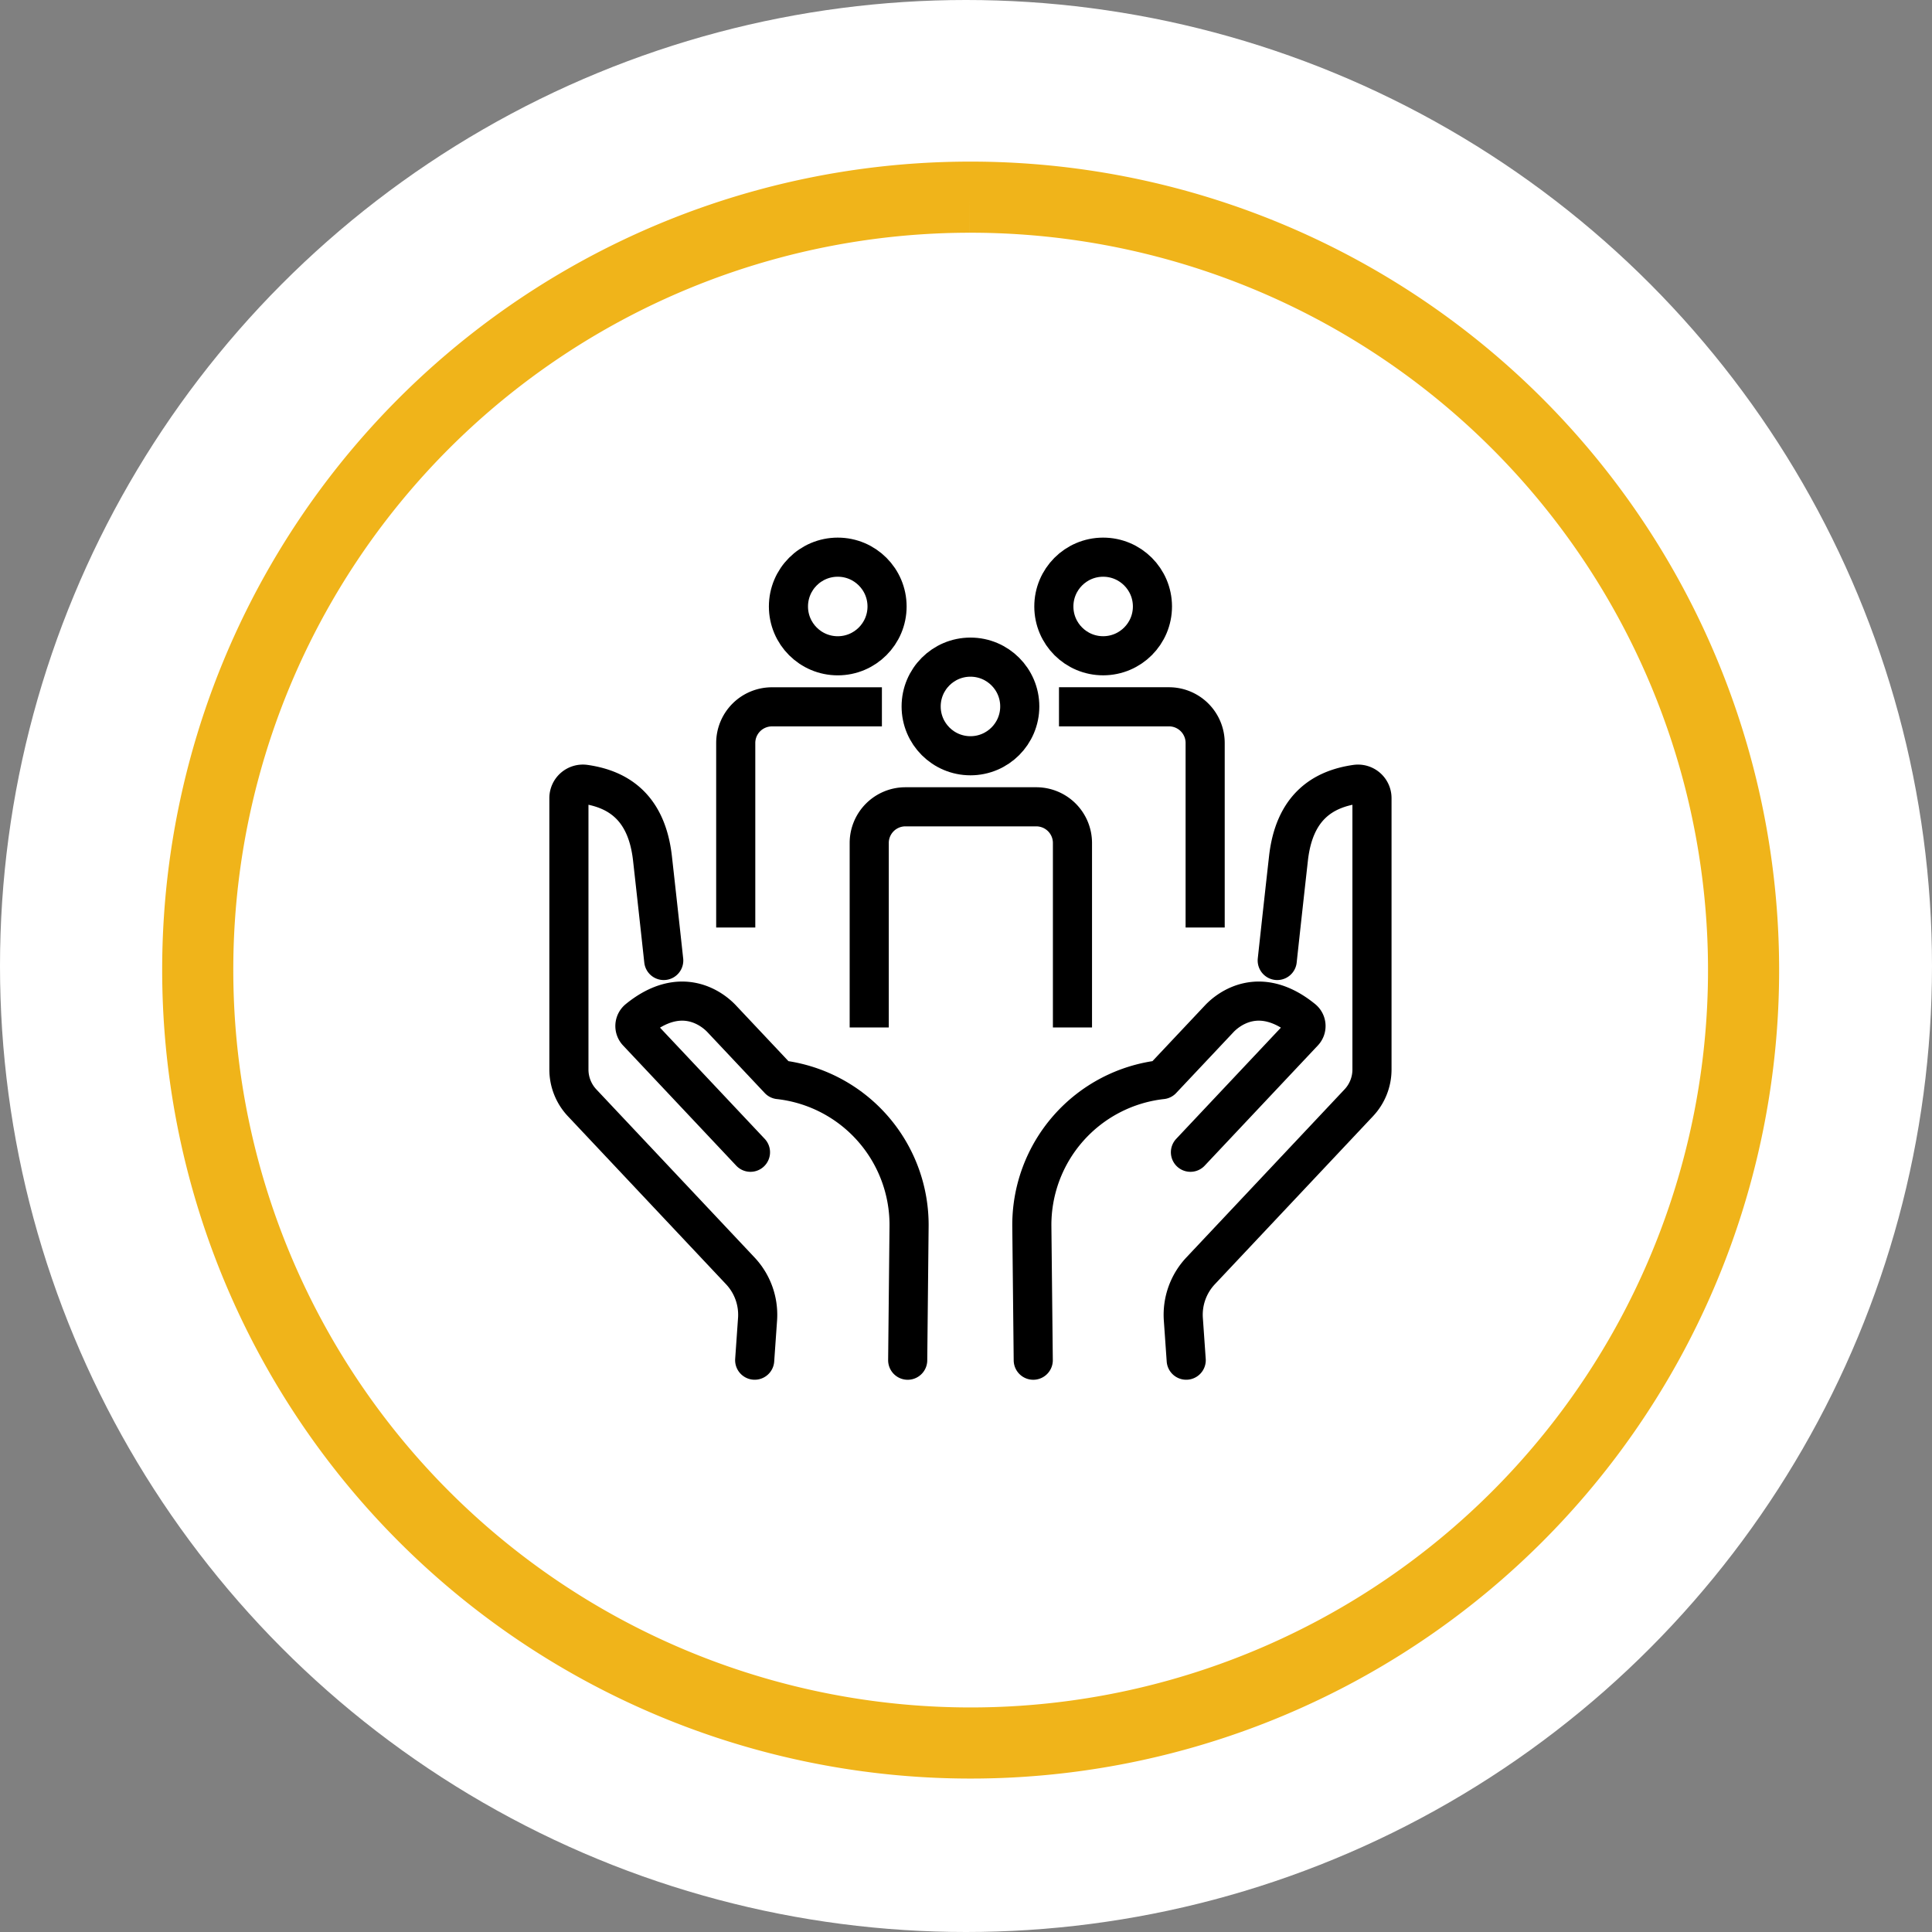
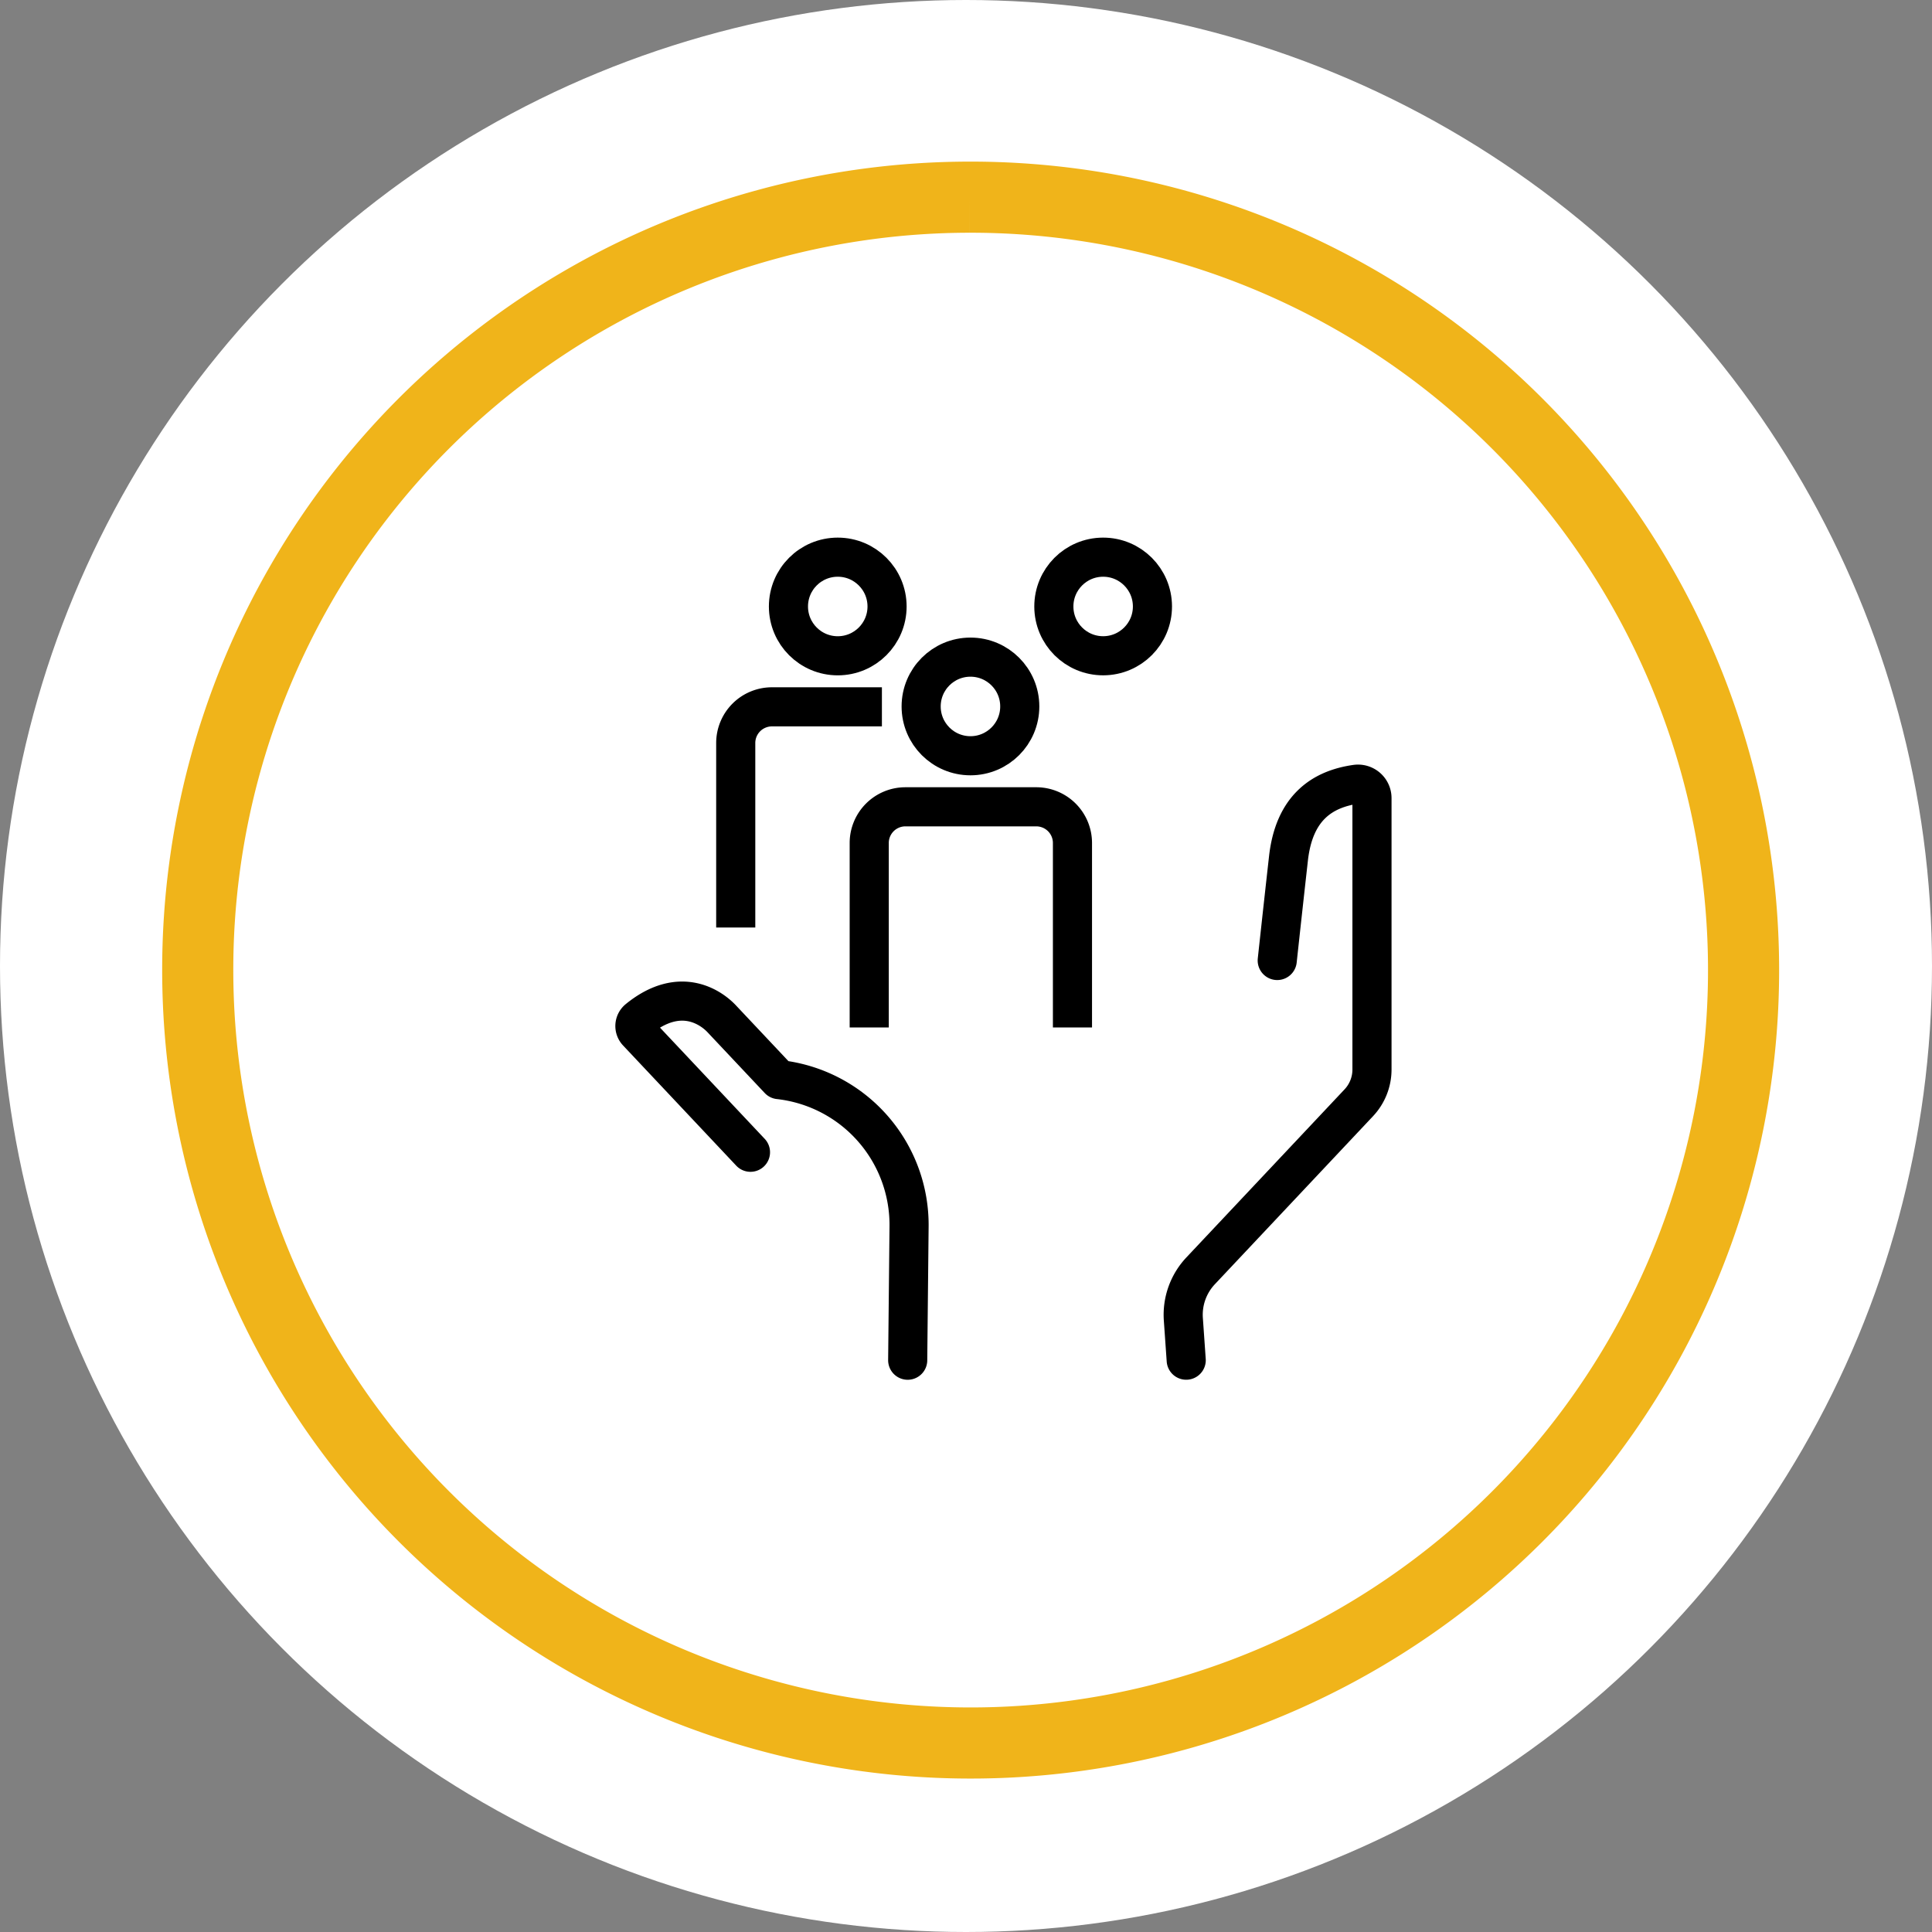
<svg xmlns="http://www.w3.org/2000/svg" width="163" height="163.001" viewBox="0 0 163 163.001">
  <rect x="0" y="0" width="163" height="163.001" fill="#808080" stroke="none" />
  <defs>
    <clipPath id="clip-path">
      <rect id="Rectangle_693" data-name="Rectangle 693" width="149.475" height="149.695" fill="none" stroke="#f0b41a" stroke-width="6" />
    </clipPath>
  </defs>
  <g id="Group_763" data-name="Group 763" transform="translate(19065 -853)">
    <g id="Group_664" data-name="Group 664" transform="translate(-20378 -7872)">
      <circle id="Ellipse_13" data-name="Ellipse 13" cx="81.5" cy="81.5" r="81.5" transform="translate(1313 8725)" fill="#fff" />
      <g id="Group_306" data-name="Group 306" transform="translate(1320 8732)">
        <g id="Group_306-2" data-name="Group 306" transform="translate(0 0)" clip-path="url(#clip-path)">
          <path id="Path_80" data-name="Path 80" d="M73.958,8.8A65.21,65.21,0,1,1,8.844,74.012,65.162,65.162,0,0,1,73.958,8.8" transform="translate(0.839 0.835)" fill="none" stroke="#f0b41a" stroke-width="6" />
        </g>
      </g>
    </g>
    <g id="Group_697" data-name="Group 697" transform="translate(-19022.002 897.314)">
      <g id="Group_698" data-name="Group 698" transform="translate(5.001 2.686)">
        <path id="Path_1060" data-name="Path 1060" d="M154.3,69.821s.427-3.949.948-8.606c.475-4.25,2.806-5.843,5.693-6.259a1.179,1.179,0,0,1,1.353,1.162v22.9a4.1,4.1,0,0,1-1.115,2.81L147.836,96.005a5.407,5.407,0,0,0-1.46,4.037l.245,3.5" transform="translate(-94.541 -35.786)" fill="none" stroke="#000" stroke-linecap="round" stroke-linejoin="round" stroke-width="3.3" />
-         <path id="Path_1061" data-name="Path 1061" d="M124.916,117.628l9.548-10.141a.739.739,0,0,0-.067-1.079c-3.665-2.985-6.317-.823-7.047-.048l-4.839,5.139a12.341,12.341,0,0,0-10.975,12.462l.118,11.211" transform="translate(-72.479 -67.414)" fill="none" stroke="#000" stroke-linecap="round" stroke-linejoin="round" stroke-width="3.3" />
-         <path id="Path_1064" data-name="Path 1064" d="M13,69.821s-.427-3.949-.948-8.606c-.475-4.25-2.806-5.843-5.693-6.259A1.179,1.179,0,0,0,5,56.119v22.9a4.1,4.1,0,0,0,1.115,2.81L19.459,96.005a5.407,5.407,0,0,1,1.46,4.037l-.245,3.5" transform="translate(-5.001 -35.786)" fill="none" stroke="#000" stroke-linecap="round" stroke-linejoin="round" stroke-width="3.3" />
        <path id="Path_1065" data-name="Path 1065" d="M29.935,117.628l-9.548-10.141a.739.739,0,0,1,.067-1.079c3.665-2.985,6.317-.823,7.047-.048L32.34,111.5a12.341,12.341,0,0,1,10.975,12.462L43.2,135.173" transform="translate(-14.618 -67.414)" fill="none" stroke="#000" stroke-linecap="round" stroke-linejoin="round" stroke-width="3.3" />
        <circle id="Ellipse_44" data-name="Ellipse 44" cx="4.159" cy="4.159" r="4.159" transform="translate(40.905 0.016) rotate(-0.109)" fill="none" stroke="#000" stroke-linecap="round" stroke-linejoin="round" stroke-width="3.3" />
-         <path id="Path_1067" data-name="Path 1067" d="M132.966,54.117V40.2a3.053,3.053,0,0,0-3.053-3.053h-7.629" transform="translate(-79.288 -24.515)" fill="none" stroke="#000" stroke-linecap="square" stroke-linejoin="round" stroke-width="3.3" />
        <circle id="Ellipse_45" data-name="Ellipse 45" cx="4.16" cy="4.16" r="4.16" transform="translate(18.521 0.008)" fill="none" stroke="#000" stroke-linecap="round" stroke-linejoin="round" stroke-width="3.3" />
        <path id="Path_1069" data-name="Path 1069" d="M54.074,37.15H46.445A3.053,3.053,0,0,0,43.392,40.2V54.117" transform="translate(-29.318 -24.515)" fill="none" stroke="#000" stroke-linecap="square" stroke-linejoin="round" stroke-width="3.3" />
        <circle id="Ellipse_46" data-name="Ellipse 46" cx="4.16" cy="4.16" r="4.16" transform="translate(29.717 8.442)" fill="none" stroke="#000" stroke-linecap="round" stroke-linejoin="round" stroke-width="3.3" />
        <path id="Path_1071" data-name="Path 1071" d="M91.258,77.123V63.209A3.053,3.053,0,0,0,88.2,60.156H77.164a3.053,3.053,0,0,0-3.053,3.053V77.123" transform="translate(-48.775 -39.087)" fill="none" stroke="#000" stroke-linecap="square" stroke-linejoin="round" stroke-width="3.3" />
      </g>
    </g>
  </g>
</svg>